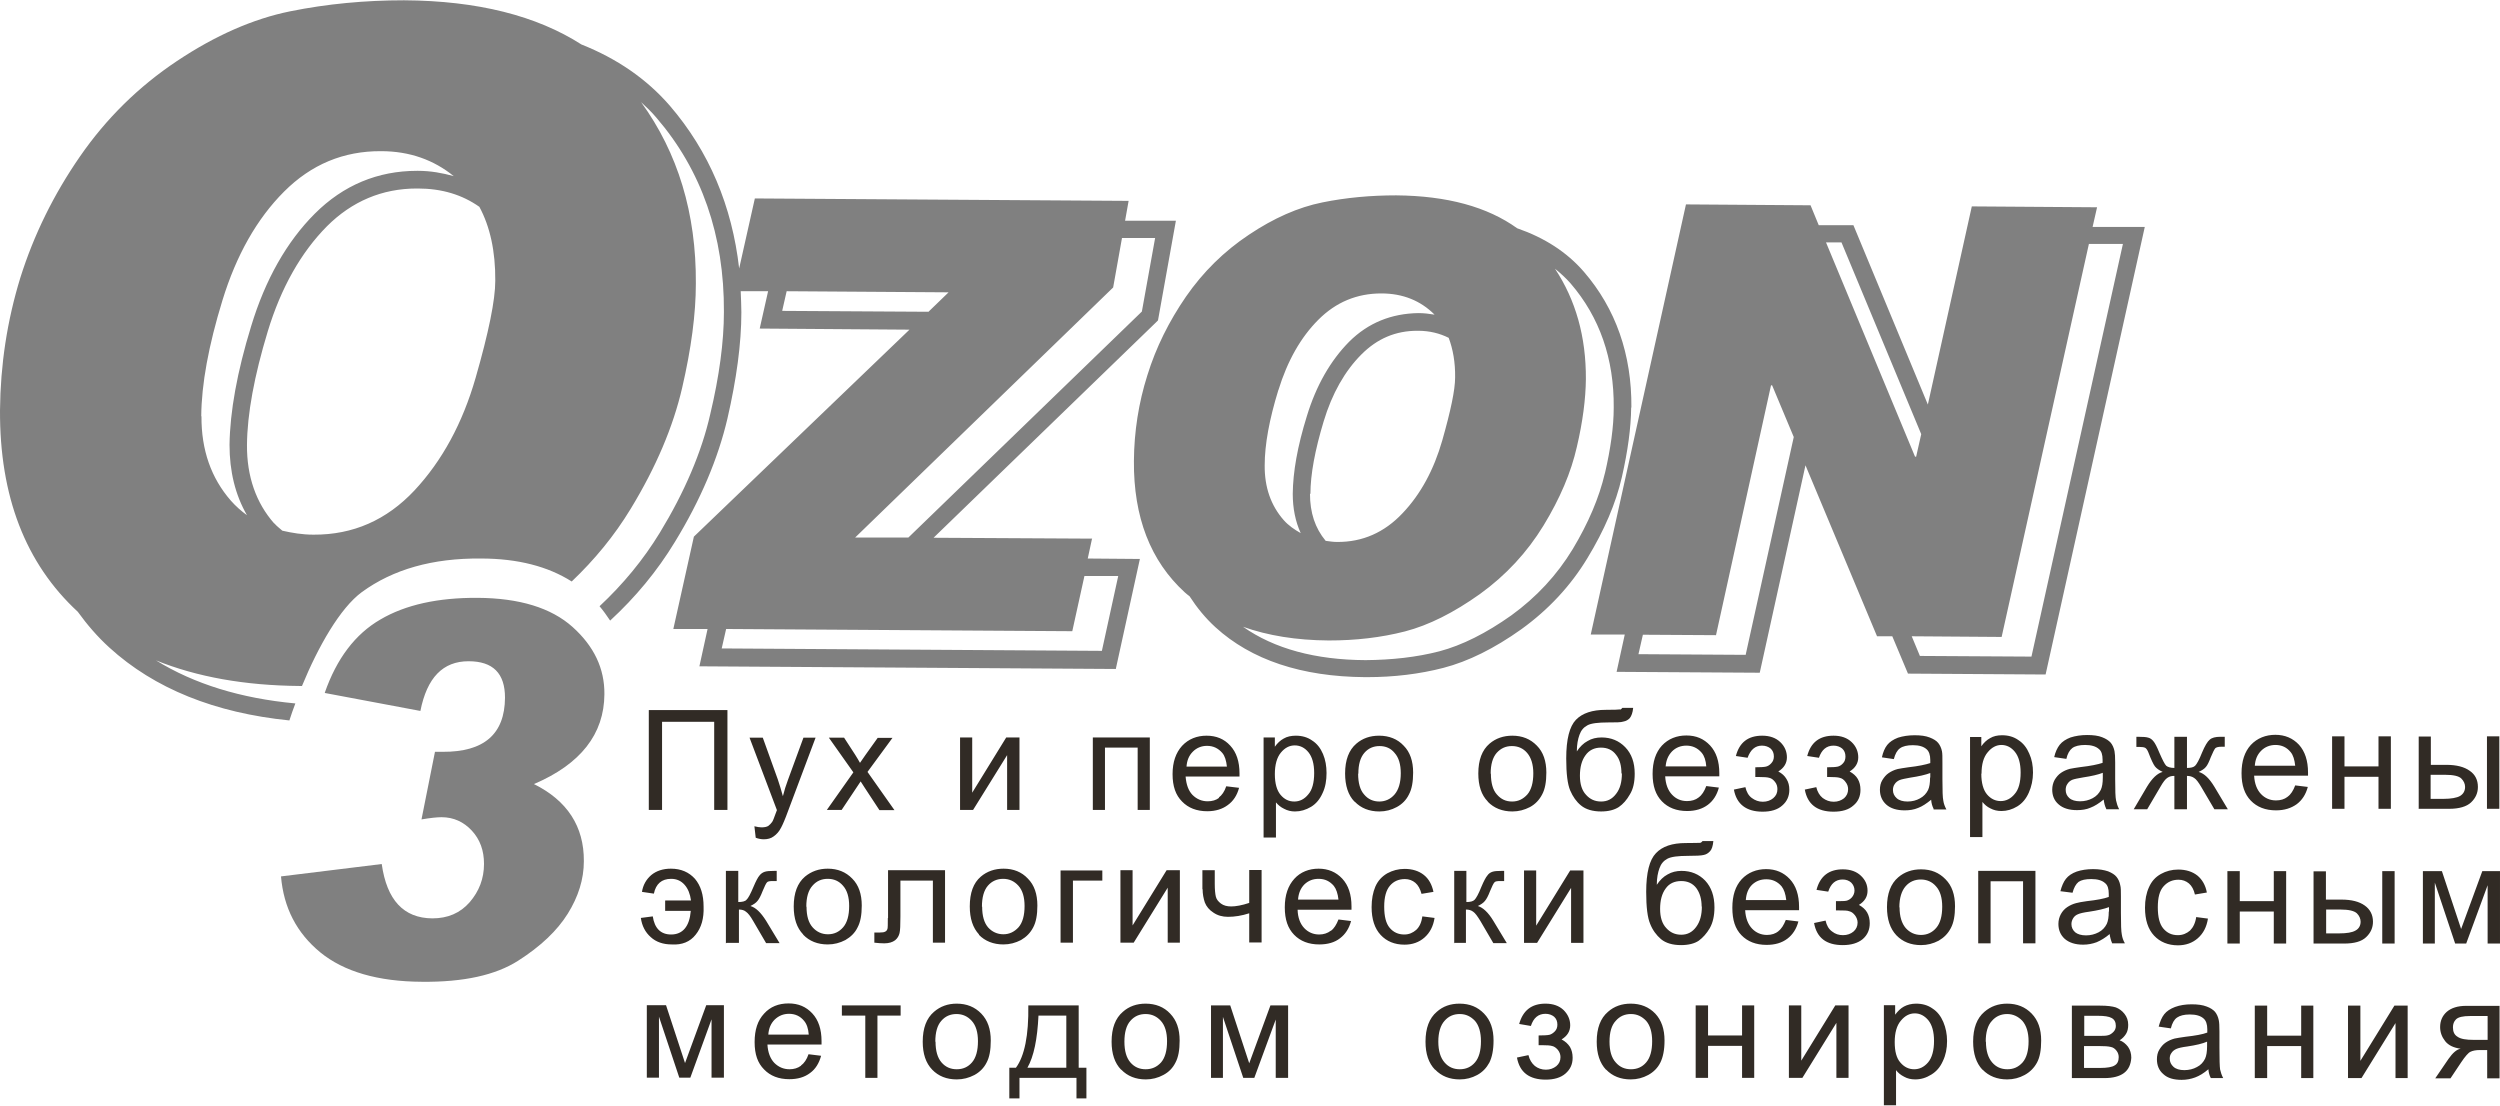
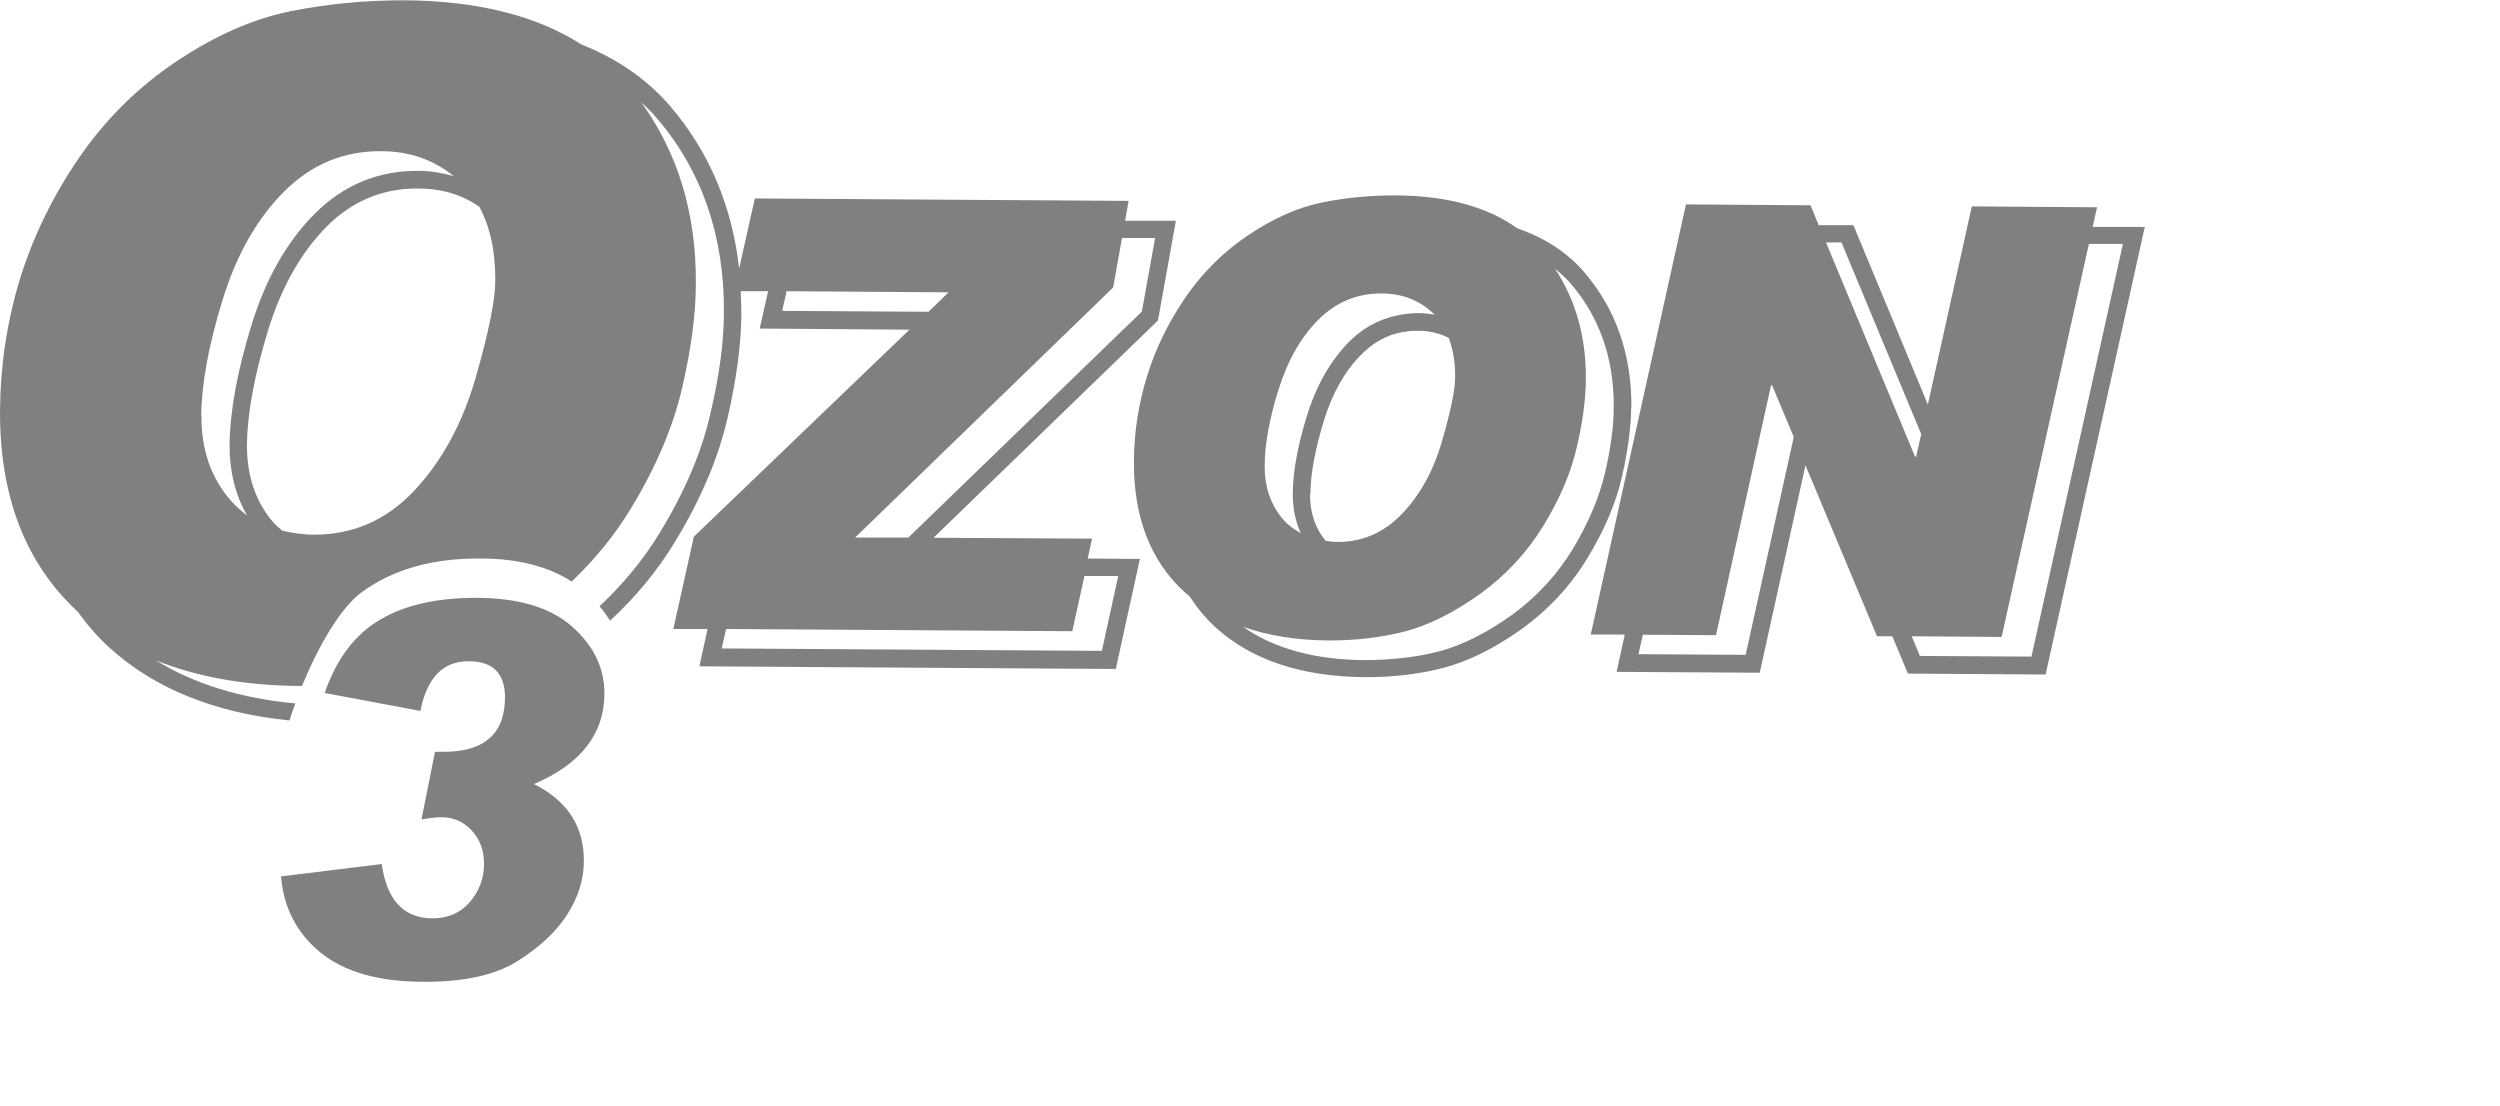
<svg xmlns="http://www.w3.org/2000/svg" width="260" height="115" viewBox="0 0 260 115" fill="none">
-   <path d="M67.475 73.846H75.654V84.231H74.276V75.064H68.854V84.231H67.475V73.846ZM78.595 87.126C78.894 87.24 79.192 87.286 79.422 87.286C79.836 87.286 80.18 87.195 80.456 86.988C80.755 86.781 81.03 86.482 81.237 86.069C81.398 85.77 81.651 85.196 81.949 84.369L84.821 76.718H83.558L81.949 81.106C81.743 81.658 81.559 82.232 81.421 82.806C81.26 82.209 81.076 81.612 80.892 81.06L79.33 76.718H77.952L80.8 84.254C80.755 84.392 80.709 84.484 80.686 84.552C80.502 85.058 80.387 85.379 80.295 85.494C80.18 85.655 80.042 85.793 79.882 85.908C79.721 86 79.491 86.046 79.192 86.046C78.986 86.046 78.733 86 78.457 85.931L78.595 87.126ZM87.532 84.231L89.508 81.267L89.921 81.91L91.461 84.254H93.023L90.22 80.279L92.816 76.741H91.277L90.013 78.51C89.829 78.763 89.646 79.039 89.439 79.337C89.324 79.108 89.14 78.832 88.933 78.487L87.785 76.718H86.2L88.75 80.325L85.993 84.231H87.555H87.532ZM99.823 84.231H101.202L104.74 78.533V84.231H106.026V76.695H104.648L101.11 82.439V76.695H99.846V84.231H99.823ZM113.654 84.231H114.917V77.752H118.317V84.231H119.581V76.695H113.654V84.231ZM123.395 79.751C123.441 79.085 123.647 78.579 124.061 78.166C124.452 77.775 124.957 77.568 125.531 77.568C126.175 77.568 126.703 77.821 127.117 78.303C127.392 78.625 127.53 79.108 127.599 79.728H123.395M126.795 82.967C126.473 83.22 126.06 83.335 125.6 83.335C124.98 83.335 124.452 83.105 124.015 82.668C123.602 82.232 123.372 81.612 123.303 80.762H128.909C128.909 80.624 128.909 80.509 128.909 80.44C128.909 79.199 128.587 78.234 127.944 77.545C127.323 76.856 126.496 76.511 125.485 76.511C124.475 76.511 123.602 76.856 122.935 77.568C122.292 78.281 121.947 79.245 121.947 80.509C121.947 81.772 122.269 82.692 122.935 83.358C123.579 84.024 124.452 84.369 125.554 84.369C126.427 84.369 127.14 84.139 127.691 83.725C128.265 83.312 128.656 82.715 128.863 81.933L127.53 81.773C127.346 82.324 127.071 82.715 126.749 82.944L126.795 82.967ZM132.584 80.509C132.584 79.544 132.791 78.786 133.205 78.281C133.618 77.775 134.101 77.522 134.652 77.522C135.203 77.522 135.686 77.752 136.077 78.234C136.467 78.717 136.674 79.429 136.674 80.394C136.674 81.405 136.467 82.163 136.054 82.623C135.663 83.105 135.181 83.358 134.606 83.358C134.032 83.358 133.572 83.128 133.182 82.668C132.791 82.209 132.584 81.474 132.584 80.509ZM132.699 87.103V83.45C132.929 83.725 133.205 83.955 133.549 84.116C133.894 84.3 134.262 84.392 134.675 84.392C135.272 84.392 135.801 84.231 136.352 83.909C136.881 83.588 137.271 83.105 137.547 82.485C137.846 81.864 137.96 81.152 137.96 80.394C137.96 79.682 137.846 79.016 137.593 78.418C137.34 77.821 136.973 77.338 136.467 77.017C135.985 76.672 135.41 76.511 134.767 76.511C134.285 76.511 133.848 76.603 133.503 76.81C133.159 76.994 132.837 77.293 132.584 77.66V76.695H131.413V87.103H132.699ZM141.269 80.463C141.269 79.498 141.475 78.786 141.889 78.303C142.303 77.821 142.831 77.591 143.474 77.591C144.117 77.591 144.646 77.821 145.036 78.303C145.473 78.786 145.68 79.498 145.68 80.417C145.68 81.405 145.45 82.14 145.036 82.623C144.623 83.105 144.072 83.358 143.451 83.358C142.831 83.358 142.28 83.128 141.866 82.623C141.452 82.163 141.246 81.428 141.246 80.463M140.901 83.381C141.544 84.047 142.394 84.392 143.451 84.392C144.117 84.392 144.715 84.231 145.266 83.932C145.818 83.633 146.254 83.197 146.53 82.623C146.828 82.071 146.966 81.313 146.966 80.348C146.966 79.153 146.645 78.212 145.978 77.545C145.335 76.856 144.462 76.511 143.428 76.511C142.486 76.511 141.705 76.787 141.062 77.338C140.281 78.005 139.89 79.039 139.89 80.44C139.89 81.704 140.212 82.692 140.855 83.358L140.901 83.381ZM155.03 80.463C155.03 79.498 155.237 78.786 155.651 78.303C156.087 77.821 156.592 77.591 157.236 77.591C157.879 77.591 158.407 77.821 158.821 78.303C159.235 78.786 159.464 79.498 159.464 80.417C159.464 81.405 159.257 82.14 158.844 82.623C158.407 83.105 157.902 83.358 157.259 83.358C156.615 83.358 156.11 83.128 155.674 82.623C155.26 82.163 155.053 81.428 155.053 80.463M154.732 83.381C155.375 84.047 156.248 84.392 157.282 84.392C157.948 84.392 158.545 84.231 159.12 83.932C159.671 83.633 160.085 83.197 160.383 82.623C160.682 82.071 160.82 81.313 160.82 80.348C160.82 79.153 160.498 78.212 159.832 77.545C159.166 76.856 158.316 76.511 157.282 76.511C156.363 76.511 155.559 76.787 154.915 77.338C154.134 78.005 153.744 79.039 153.744 80.44C153.744 81.704 154.065 82.692 154.732 83.358V83.381ZM168.677 80.44C168.677 81.313 168.493 82.025 168.08 82.554C167.666 83.105 167.161 83.358 166.517 83.358C165.874 83.358 165.369 83.128 164.955 82.668C164.519 82.209 164.312 81.543 164.312 80.67C164.312 79.797 164.496 79.085 164.886 78.556C165.254 78.028 165.805 77.752 166.494 77.752C167.184 77.752 167.712 78.005 168.08 78.51C168.47 78.993 168.631 79.659 168.631 80.44M168.47 73.778C168.355 73.8 167.873 73.823 167 73.823C165.598 73.823 164.565 74.168 163.898 74.857C163.232 75.546 162.887 76.879 162.887 78.878C162.887 80.463 163.025 81.566 163.301 82.209C163.577 82.852 163.944 83.381 164.427 83.771C164.932 84.185 165.644 84.392 166.517 84.392C167.275 84.392 167.896 84.231 168.355 83.932C168.792 83.633 169.182 83.197 169.504 82.623C169.849 82.071 170.009 81.359 170.009 80.463C170.009 79.314 169.688 78.395 169.022 77.706C168.378 77.04 167.551 76.695 166.563 76.695C166.035 76.695 165.529 76.81 165.116 77.063C164.679 77.293 164.312 77.66 163.99 78.143C163.99 77.43 164.105 76.856 164.266 76.42C164.427 75.96 164.702 75.638 165.093 75.432C165.461 75.225 166.196 75.133 167.253 75.133C168.034 75.133 168.585 75.133 168.838 75.041C169.113 74.995 169.343 74.857 169.504 74.674C169.665 74.467 169.803 74.122 169.849 73.617H168.723C168.723 73.617 168.608 73.778 168.493 73.8L168.47 73.778ZM173.226 79.728C173.272 79.062 173.501 78.556 173.892 78.143C174.283 77.752 174.788 77.545 175.385 77.545C176.029 77.545 176.557 77.798 176.971 78.281C177.246 78.602 177.407 79.085 177.453 79.705H173.249M176.649 82.944C176.327 83.197 175.914 83.312 175.454 83.312C174.811 83.312 174.306 83.082 173.892 82.646C173.479 82.209 173.226 81.589 173.18 80.739H178.809C178.809 80.601 178.809 80.486 178.809 80.417C178.809 79.177 178.487 78.212 177.844 77.522C177.2 76.833 176.396 76.489 175.385 76.489C174.375 76.489 173.502 76.833 172.835 77.545C172.192 78.257 171.87 79.222 171.87 80.486C171.87 81.75 172.192 82.668 172.835 83.335C173.479 84.001 174.352 84.346 175.454 84.346C176.35 84.346 177.062 84.116 177.614 83.702C178.165 83.289 178.556 82.692 178.763 81.91L177.453 81.75C177.246 82.301 176.994 82.692 176.672 82.921L176.649 82.944ZM182.645 80.808C182.783 80.808 182.898 80.808 182.921 80.808C183.449 80.808 183.817 80.831 184.024 80.9C184.23 80.945 184.414 81.083 184.598 81.313C184.782 81.543 184.851 81.796 184.851 82.071C184.851 82.462 184.713 82.76 184.414 83.013C184.139 83.243 183.771 83.381 183.334 83.381C182.898 83.381 182.53 83.243 182.186 82.99C181.841 82.737 181.634 82.347 181.52 81.864L180.325 82.117C180.601 83.633 181.611 84.415 183.311 84.415C184.185 84.415 184.874 84.208 185.356 83.771C185.839 83.358 186.091 82.806 186.091 82.14C186.091 81.704 185.999 81.336 185.793 81.014C185.609 80.693 185.333 80.44 184.943 80.233C185.54 79.866 185.839 79.36 185.839 78.763C185.839 78.166 185.609 77.614 185.149 77.178C184.69 76.741 184.07 76.511 183.266 76.511C181.818 76.511 180.899 77.201 180.532 78.625L181.749 78.809C182.048 77.982 182.53 77.545 183.243 77.545C183.61 77.545 183.909 77.66 184.139 77.844C184.368 78.051 184.483 78.326 184.483 78.671C184.483 78.947 184.391 79.199 184.207 79.383C184.024 79.59 183.84 79.682 183.656 79.728C183.449 79.774 183.082 79.797 182.553 79.797V80.808M189.974 80.808C190.112 80.808 190.227 80.808 190.25 80.808C190.778 80.808 191.146 80.831 191.352 80.9C191.559 80.945 191.766 81.083 191.927 81.313C192.111 81.543 192.203 81.796 192.203 82.071C192.203 82.462 192.065 82.76 191.789 83.013C191.49 83.243 191.146 83.381 190.709 83.381C190.273 83.381 189.905 83.243 189.56 82.99C189.239 82.737 189.009 82.347 188.894 81.864L187.7 82.117C187.975 83.633 188.963 84.415 190.686 84.415C191.582 84.415 192.271 84.208 192.754 83.771C193.259 83.358 193.489 82.806 193.489 82.14C193.489 81.704 193.397 81.336 193.213 81.014C193.03 80.693 192.731 80.44 192.363 80.233C192.961 79.866 193.259 79.36 193.259 78.763C193.259 78.166 193.03 77.614 192.57 77.178C192.111 76.741 191.49 76.511 190.686 76.511C189.239 76.511 188.32 77.201 187.952 78.625L189.17 78.809C189.446 77.982 189.951 77.545 190.686 77.545C191.054 77.545 191.352 77.66 191.582 77.844C191.812 78.051 191.927 78.326 191.927 78.671C191.927 78.947 191.858 79.199 191.674 79.383C191.49 79.59 191.307 79.682 191.123 79.728C190.916 79.774 190.571 79.797 190.02 79.797V80.808M200.726 80.876C200.726 81.451 200.657 81.864 200.519 82.163C200.335 82.531 200.06 82.829 199.669 83.036C199.302 83.243 198.865 83.358 198.383 83.358C197.9 83.358 197.51 83.243 197.257 83.013C197.004 82.783 196.866 82.508 196.866 82.163C196.866 81.956 196.912 81.727 197.05 81.543C197.165 81.359 197.349 81.221 197.555 81.129C197.785 81.037 198.153 80.968 198.658 80.876C199.577 80.739 200.266 80.578 200.749 80.394V80.854L200.726 80.876ZM201.094 84.185H202.426C202.265 83.886 202.15 83.588 202.104 83.266C202.035 82.967 202.012 82.209 202.012 81.014V79.314C202.012 78.74 202.012 78.372 201.967 78.143C201.898 77.798 201.76 77.499 201.576 77.27C201.392 77.04 201.094 76.856 200.68 76.695C200.266 76.534 199.761 76.466 199.118 76.466C198.474 76.466 197.9 76.557 197.395 76.718C196.912 76.902 196.522 77.155 196.269 77.476C196.016 77.798 195.832 78.234 195.718 78.763L196.958 78.947C197.096 78.418 197.303 78.028 197.601 77.821C197.877 77.614 198.337 77.499 198.934 77.499C199.577 77.499 200.06 77.637 200.381 77.936C200.611 78.143 200.749 78.51 200.749 79.039V79.36C200.266 79.521 199.508 79.682 198.474 79.797C197.969 79.866 197.578 79.935 197.349 79.981C197.004 80.073 196.705 80.21 196.43 80.394C196.154 80.578 195.947 80.831 195.764 81.129C195.58 81.428 195.511 81.773 195.511 82.14C195.511 82.76 195.741 83.289 196.177 83.679C196.614 84.07 197.257 84.277 198.084 84.277C198.589 84.277 199.049 84.208 199.485 84.024C199.922 83.863 200.358 83.564 200.841 83.174C200.864 83.542 200.956 83.84 201.094 84.116V84.185ZM206.079 80.463C206.079 79.498 206.286 78.74 206.722 78.234C207.136 77.729 207.618 77.476 208.147 77.476C208.675 77.476 209.157 77.706 209.548 78.189C209.939 78.671 210.145 79.383 210.145 80.348C210.145 81.359 209.939 82.117 209.525 82.577C209.134 83.059 208.629 83.312 208.078 83.312C207.526 83.312 207.044 83.082 206.653 82.623C206.263 82.163 206.056 81.428 206.056 80.463M206.171 87.057V83.404C206.401 83.679 206.653 83.909 206.998 84.07C207.342 84.254 207.71 84.346 208.147 84.346C208.721 84.346 209.272 84.185 209.801 83.863C210.329 83.542 210.72 83.059 210.995 82.439C211.271 81.819 211.432 81.106 211.432 80.348C211.432 79.636 211.317 78.97 211.041 78.372C210.789 77.775 210.421 77.293 209.916 76.971C209.433 76.626 208.859 76.466 208.216 76.466C207.733 76.466 207.32 76.557 206.975 76.764C206.63 76.948 206.309 77.247 206.056 77.614V76.649H204.884V87.057H206.148H206.171ZM218.692 80.854C218.692 81.428 218.623 81.841 218.485 82.14C218.301 82.508 218.026 82.806 217.635 83.013C217.244 83.22 216.808 83.335 216.325 83.335C215.843 83.335 215.452 83.22 215.2 82.99C214.947 82.76 214.832 82.485 214.832 82.14C214.832 81.933 214.878 81.704 215.016 81.52C215.131 81.336 215.292 81.198 215.498 81.106C215.728 81.014 216.096 80.945 216.624 80.854C217.543 80.716 218.232 80.555 218.692 80.371V80.831V80.854ZM219.059 84.162H220.392C220.231 83.863 220.139 83.564 220.07 83.243C220.001 82.944 219.978 82.186 219.978 80.991V79.291C219.978 78.717 219.955 78.349 219.909 78.12C219.84 77.775 219.703 77.476 219.519 77.247C219.312 77.017 219.036 76.833 218.623 76.672C218.232 76.511 217.704 76.442 217.061 76.442C216.417 76.442 215.843 76.534 215.338 76.695C214.855 76.879 214.465 77.132 214.212 77.453C213.959 77.775 213.752 78.212 213.637 78.74L214.901 78.924C215.016 78.395 215.246 78.005 215.521 77.798C215.797 77.591 216.257 77.476 216.854 77.476C217.474 77.476 217.98 77.614 218.301 77.913C218.554 78.12 218.669 78.487 218.669 79.016C218.669 79.062 218.669 79.177 218.669 79.337C218.186 79.498 217.428 79.659 216.394 79.774C215.889 79.843 215.498 79.912 215.269 79.958C214.924 80.049 214.625 80.187 214.35 80.371C214.074 80.555 213.867 80.808 213.683 81.106C213.523 81.405 213.431 81.75 213.431 82.117C213.431 82.737 213.637 83.266 214.097 83.656C214.533 84.047 215.177 84.254 216.004 84.254C216.509 84.254 216.992 84.185 217.405 84.001C217.842 83.84 218.301 83.542 218.784 83.151C218.83 83.519 218.899 83.817 219.036 84.093L219.059 84.162ZM226.135 76.626V79.866C225.745 79.866 225.446 79.774 225.285 79.636C225.125 79.475 224.895 79.016 224.573 78.281C224.32 77.66 224.114 77.27 223.953 77.086C223.792 76.879 223.608 76.764 223.424 76.718C223.218 76.649 222.873 76.626 222.368 76.626H222.184V77.683C222.368 77.683 222.505 77.683 222.551 77.683C222.781 77.683 222.965 77.706 223.103 77.775C223.218 77.844 223.333 78.005 223.424 78.234C223.723 79.016 223.953 79.498 224.114 79.705C224.275 79.912 224.527 80.095 224.918 80.279C224.366 80.417 223.815 80.945 223.287 81.819L221.908 84.162H223.31L224.688 81.819C224.964 81.336 225.193 81.037 225.4 80.9C225.63 80.739 225.86 80.693 226.135 80.693V84.162H227.445V80.693C227.744 80.693 227.973 80.762 228.18 80.9C228.41 81.037 228.64 81.359 228.915 81.819L230.294 84.162H231.695L230.294 81.819C229.765 80.945 229.237 80.44 228.663 80.279C229.007 80.118 229.26 79.958 229.421 79.751C229.582 79.567 229.742 79.222 229.926 78.74C230.133 78.234 230.294 77.936 230.386 77.821C230.478 77.729 230.684 77.66 231.029 77.66H231.374V76.626H230.914C230.409 76.626 230.041 76.718 229.811 76.925C229.582 77.109 229.306 77.568 229.007 78.281C228.709 79.039 228.456 79.475 228.295 79.636C228.134 79.797 227.858 79.866 227.445 79.866V76.626H226.135ZM234.498 79.659C234.544 78.993 234.751 78.487 235.164 78.074C235.555 77.683 236.06 77.476 236.658 77.476C237.301 77.476 237.829 77.729 238.22 78.212C238.496 78.533 238.633 79.016 238.702 79.636H234.498M237.898 82.875C237.577 83.128 237.163 83.243 236.704 83.243C236.083 83.243 235.555 83.013 235.141 82.577C234.728 82.14 234.475 81.52 234.429 80.67H240.035C240.035 80.532 240.035 80.417 240.035 80.348C240.035 79.108 239.713 78.143 239.093 77.453C238.45 76.764 237.623 76.42 236.635 76.42C235.647 76.42 234.751 76.764 234.084 77.476C233.441 78.189 233.12 79.153 233.12 80.417C233.12 81.681 233.441 82.6 234.084 83.266C234.728 83.932 235.601 84.277 236.704 84.277C237.577 84.277 238.289 84.047 238.863 83.633C239.415 83.22 239.805 82.623 240.012 81.841L238.702 81.681C238.496 82.232 238.243 82.623 237.921 82.852L237.898 82.875ZM242.539 84.116H243.826V80.785H247.364V84.116H248.65V76.58H247.364V79.705H243.826V76.58H242.539V84.116ZM252.785 80.578H254.279C255.175 80.578 255.726 80.716 255.979 80.968C256.232 81.221 256.369 81.52 256.369 81.841C256.369 82.255 256.186 82.577 255.841 82.783C255.519 82.967 254.922 83.082 254.118 83.082H252.785V80.601V80.578ZM251.522 84.116H254.715C255.749 84.116 256.53 83.886 256.99 83.45C257.472 82.99 257.702 82.462 257.702 81.841C257.702 81.129 257.426 80.555 256.852 80.164C256.278 79.751 255.473 79.544 254.417 79.544H252.808V76.603H251.545V84.139L251.522 84.116ZM258.644 84.116H259.93V76.58H258.644V84.116ZM69.176 93.673V94.73H71.841C71.772 95.557 71.565 96.154 71.22 96.568C70.876 96.981 70.393 97.188 69.796 97.188C68.716 97.188 68.073 96.545 67.889 95.304L66.648 95.465C66.763 96.292 67.108 96.959 67.682 97.464C68.234 97.969 68.969 98.222 69.865 98.222C70.922 98.291 71.772 97.946 72.346 97.211C72.943 96.476 73.219 95.511 73.173 94.293C73.173 93.053 72.874 92.111 72.277 91.399C71.657 90.71 70.83 90.342 69.773 90.342C68.946 90.342 68.257 90.572 67.728 91.008C67.2 91.468 66.878 92.042 66.763 92.754L68.004 92.938C68.211 91.927 68.808 91.399 69.796 91.399C70.37 91.399 70.83 91.606 71.197 92.019C71.565 92.433 71.772 92.984 71.864 93.65H69.199L69.176 93.673ZM75.562 98.061H76.849V94.592C77.148 94.592 77.4 94.661 77.584 94.822C77.791 94.96 78.044 95.281 78.319 95.764L79.675 98.084H81.076L79.675 95.764C79.123 94.891 78.595 94.385 78.044 94.225C78.365 94.064 78.618 93.903 78.779 93.696C78.94 93.512 79.123 93.168 79.307 92.685C79.514 92.18 79.675 91.858 79.767 91.766C79.859 91.651 80.065 91.629 80.41 91.629H80.778V90.572H80.525C80.065 90.572 79.744 90.595 79.537 90.664C79.33 90.733 79.146 90.847 78.986 91.054C78.825 91.238 78.618 91.629 78.365 92.226C78.044 92.984 77.814 93.421 77.63 93.581C77.492 93.742 77.194 93.811 76.78 93.811V90.572H75.493V98.107L75.562 98.061ZM83.856 94.293C83.856 93.329 84.063 92.593 84.499 92.111C84.913 91.629 85.441 91.399 86.085 91.399C86.728 91.399 87.256 91.629 87.67 92.111C88.106 92.593 88.313 93.306 88.313 94.225C88.313 95.213 88.106 95.948 87.693 96.43C87.279 96.913 86.751 97.165 86.108 97.165C85.464 97.165 84.936 96.913 84.522 96.453C84.086 95.971 83.879 95.258 83.879 94.293M83.534 97.211C84.178 97.877 85.028 98.222 86.085 98.222C86.751 98.222 87.348 98.061 87.923 97.763C88.474 97.441 88.91 97.027 89.186 96.453C89.485 95.902 89.623 95.144 89.623 94.179C89.623 92.984 89.301 92.042 88.635 91.376C87.969 90.686 87.118 90.342 86.085 90.342C85.166 90.342 84.385 90.618 83.718 91.169C82.937 91.835 82.547 92.869 82.547 94.27C82.547 95.534 82.868 96.499 83.534 97.188V97.211ZM92.334 95.488C92.334 96.131 92.334 96.522 92.288 96.637C92.242 96.752 92.173 96.844 92.058 96.89C91.943 96.959 91.759 96.981 91.507 96.981H90.932V98.038C91.323 98.084 91.667 98.107 91.966 98.107C92.448 98.107 92.816 97.992 93.092 97.786C93.344 97.579 93.482 97.326 93.551 97.05C93.62 96.775 93.643 96.2 93.643 95.327V91.582H97.02V98.038H98.284V90.503H92.357V95.465L92.334 95.488ZM102.121 94.293C102.121 93.329 102.327 92.593 102.741 92.111C103.154 91.629 103.706 91.399 104.326 91.399C104.946 91.399 105.475 91.629 105.911 92.111C106.348 92.593 106.555 93.306 106.555 94.225C106.555 95.213 106.348 95.948 105.934 96.43C105.498 96.913 104.969 97.165 104.349 97.165C103.729 97.165 103.177 96.913 102.764 96.453C102.35 95.971 102.144 95.258 102.144 94.293M101.799 97.211C102.442 97.877 103.315 98.222 104.349 98.222C105.015 98.222 105.613 98.061 106.187 97.763C106.738 97.441 107.152 97.027 107.451 96.453C107.749 95.902 107.887 95.144 107.887 94.179C107.887 92.984 107.566 92.042 106.899 91.376C106.256 90.686 105.406 90.342 104.372 90.342C103.453 90.342 102.649 90.618 102.006 91.169C101.225 91.835 100.857 92.869 100.857 94.27C100.857 95.534 101.179 96.499 101.822 97.188L101.799 97.211ZM110.299 98.038H111.586V91.582H114.642V90.526H110.299V98.061V98.038ZM116.525 98.038H117.904L121.442 92.318V98.038H122.706V90.503H121.327L117.789 96.246V90.503H116.525V98.038ZM125.072 92.478C125.072 92.984 125.164 93.443 125.302 93.857C125.462 94.27 125.761 94.638 126.198 94.914C126.634 95.213 127.14 95.35 127.714 95.35C128.403 95.35 129.138 95.235 129.919 94.983V98.015H131.206V90.48H129.919V93.903C129.161 94.156 128.518 94.27 128.036 94.27C127.622 94.27 127.254 94.179 126.979 93.972C126.703 93.765 126.519 93.535 126.45 93.26C126.381 92.984 126.335 92.525 126.335 91.927V90.503H125.049V92.478H125.072ZM134.997 93.558C135.043 92.892 135.272 92.364 135.663 91.973C136.077 91.582 136.559 91.399 137.133 91.399C137.8 91.399 138.305 91.651 138.719 92.134C138.971 92.456 139.132 92.938 139.201 93.558H134.997ZM138.397 96.798C138.075 97.05 137.662 97.188 137.202 97.188C136.582 97.188 136.054 96.959 135.64 96.522C135.226 96.085 134.974 95.442 134.951 94.615H140.556C140.556 94.477 140.556 94.362 140.556 94.27C140.556 93.03 140.235 92.065 139.592 91.376C138.948 90.686 138.121 90.342 137.133 90.342C136.145 90.342 135.249 90.686 134.606 91.399C133.963 92.111 133.618 93.076 133.618 94.362C133.618 95.649 133.94 96.545 134.583 97.211C135.226 97.877 136.099 98.222 137.202 98.222C138.075 98.222 138.81 98.015 139.362 97.579C139.913 97.165 140.304 96.568 140.511 95.787L139.201 95.626C138.994 96.154 138.742 96.568 138.42 96.798H138.397ZM147.931 95.281C147.839 95.925 147.633 96.384 147.288 96.706C146.943 97.004 146.553 97.188 146.047 97.188C145.427 97.188 144.922 96.959 144.531 96.499C144.14 96.04 143.957 95.304 143.957 94.293C143.957 93.283 144.163 92.57 144.554 92.111C144.945 91.651 145.473 91.422 146.116 91.422C146.53 91.422 146.897 91.56 147.196 91.812C147.495 92.065 147.701 92.456 147.839 92.961L149.08 92.754C148.919 91.996 148.597 91.399 148.069 90.985C147.541 90.572 146.874 90.365 146.07 90.365C145.427 90.365 144.83 90.526 144.278 90.824C143.727 91.146 143.313 91.582 143.038 92.203C142.785 92.8 142.647 93.512 142.647 94.339C142.647 95.603 142.969 96.568 143.589 97.234C144.209 97.9 145.036 98.245 146.07 98.245C146.897 98.245 147.587 97.992 148.138 97.51C148.712 97.004 149.057 96.338 149.195 95.465L147.931 95.304M151.194 98.061H152.457V94.592C152.756 94.592 153.008 94.661 153.215 94.822C153.422 94.96 153.652 95.281 153.95 95.764L155.306 98.084H156.707L155.306 95.764C154.778 94.891 154.226 94.385 153.698 94.225C154.019 94.064 154.272 93.903 154.433 93.696C154.594 93.512 154.778 93.168 154.961 92.685C155.168 92.18 155.329 91.858 155.421 91.766C155.513 91.651 155.719 91.629 156.064 91.629H156.432V90.572H156.179C155.719 90.572 155.421 90.595 155.214 90.664C155.007 90.733 154.823 90.847 154.686 91.054C154.525 91.238 154.318 91.629 154.065 92.226C153.767 92.984 153.514 93.421 153.353 93.581C153.192 93.742 152.917 93.811 152.503 93.811V90.572H151.239V98.107L151.194 98.061ZM158.476 98.061H159.855L163.393 92.341V98.061H164.679V90.526H163.301L159.763 96.269V90.526H158.499V98.061H158.476ZM176.994 94.27C176.994 95.144 176.81 95.856 176.396 96.407C176.006 96.936 175.5 97.211 174.857 97.211C174.214 97.211 173.708 96.981 173.295 96.522C172.858 96.062 172.651 95.396 172.651 94.523C172.651 93.65 172.835 92.938 173.226 92.41C173.593 91.881 174.145 91.629 174.857 91.629C175.523 91.629 176.052 91.881 176.419 92.364C176.787 92.869 176.971 93.512 176.971 94.293M176.81 87.654C176.695 87.654 176.189 87.677 175.316 87.677C173.915 87.677 172.881 88.022 172.215 88.734C171.549 89.423 171.204 90.755 171.204 92.754C171.204 94.339 171.342 95.442 171.618 96.085C171.87 96.729 172.261 97.257 172.743 97.671C173.249 98.084 173.938 98.291 174.834 98.291C175.592 98.291 176.235 98.13 176.672 97.832C177.108 97.51 177.499 97.073 177.821 96.522C178.142 95.948 178.303 95.235 178.303 94.362C178.303 93.191 177.981 92.272 177.338 91.582C176.695 90.916 175.868 90.572 174.88 90.572C174.352 90.572 173.869 90.686 173.433 90.939C172.996 91.169 172.628 91.537 172.307 92.019C172.307 91.307 172.422 90.733 172.583 90.296C172.743 89.837 173.019 89.515 173.41 89.308C173.8 89.101 174.512 89.009 175.569 89.009C176.373 89.009 176.902 88.986 177.177 88.918C177.43 88.872 177.66 88.734 177.844 88.527C178.027 88.343 178.142 87.976 178.188 87.47H177.062C177.062 87.47 176.948 87.631 176.833 87.654H176.81ZM181.565 93.604C181.611 92.938 181.818 92.41 182.209 92.019C182.622 91.629 183.105 91.445 183.702 91.445C184.345 91.445 184.874 91.697 185.287 92.18C185.54 92.501 185.701 92.984 185.77 93.604H181.565ZM184.966 96.844C184.644 97.096 184.253 97.234 183.771 97.234C183.151 97.234 182.622 97.004 182.209 96.568C181.795 96.131 181.542 95.488 181.497 94.661H187.102C187.102 94.523 187.102 94.408 187.102 94.317C187.102 93.076 186.781 92.111 186.137 91.422C185.494 90.733 184.667 90.388 183.679 90.388C182.691 90.388 181.795 90.733 181.129 91.445C180.486 92.157 180.164 93.122 180.164 94.408C180.164 95.695 180.463 96.591 181.106 97.257C181.749 97.923 182.622 98.268 183.725 98.268C184.598 98.268 185.31 98.061 185.885 97.625C186.436 97.211 186.827 96.614 187.033 95.833L185.724 95.672C185.517 96.2 185.264 96.614 184.943 96.844H184.966ZM190.939 94.684C191.1 94.684 191.192 94.684 191.238 94.684C191.766 94.684 192.134 94.684 192.34 94.776C192.547 94.822 192.731 94.96 192.915 95.189C193.076 95.396 193.19 95.672 193.19 95.948C193.19 96.338 193.03 96.66 192.754 96.89C192.478 97.119 192.111 97.257 191.674 97.257C191.238 97.257 190.87 97.142 190.525 96.867C190.181 96.614 189.974 96.246 189.859 95.741L188.664 95.994C188.94 97.533 189.928 98.291 191.651 98.291C192.524 98.291 193.213 98.084 193.719 97.671C194.224 97.234 194.454 96.683 194.454 96.017C194.454 95.58 194.362 95.213 194.178 94.891C193.994 94.569 193.696 94.317 193.328 94.11C193.926 93.742 194.224 93.26 194.224 92.639C194.224 92.019 193.994 91.514 193.535 91.077C193.076 90.641 192.455 90.411 191.651 90.411C190.204 90.411 189.285 91.123 188.917 92.547L190.135 92.731C190.411 91.881 190.916 91.468 191.628 91.468C191.996 91.468 192.294 91.582 192.524 91.789C192.731 91.996 192.869 92.272 192.869 92.616C192.869 92.892 192.754 93.145 192.593 93.329C192.432 93.512 192.225 93.627 192.042 93.673C191.858 93.719 191.49 93.719 190.939 93.719V94.73M197.533 94.362C197.533 93.397 197.762 92.662 198.176 92.18C198.589 91.697 199.141 91.468 199.761 91.468C200.381 91.468 200.933 91.697 201.346 92.18C201.783 92.662 201.99 93.374 201.99 94.293C201.99 95.281 201.783 96.017 201.369 96.499C200.956 96.981 200.427 97.234 199.784 97.234C199.141 97.234 198.612 96.981 198.199 96.522C197.785 96.04 197.555 95.327 197.555 94.362M197.234 97.28C197.877 97.946 198.727 98.291 199.784 98.291C200.45 98.291 201.048 98.13 201.622 97.832C202.173 97.51 202.587 97.096 202.885 96.522C203.184 95.971 203.322 95.213 203.322 94.248C203.322 93.053 203 92.111 202.334 91.445C201.668 90.755 200.841 90.411 199.784 90.411C198.865 90.411 198.061 90.686 197.418 91.238C196.637 91.904 196.246 92.938 196.246 94.339C196.246 95.603 196.568 96.568 197.211 97.257L197.234 97.28ZM205.734 98.107H207.021V91.651H210.398V98.107H211.685V90.572H205.734V98.107ZM219.312 94.799C219.312 95.35 219.243 95.787 219.105 96.085C218.922 96.453 218.646 96.752 218.255 96.959C217.865 97.165 217.428 97.28 216.946 97.28C216.463 97.28 216.073 97.165 215.82 96.959C215.567 96.729 215.429 96.453 215.429 96.109C215.429 95.879 215.498 95.672 215.613 95.488C215.728 95.304 215.889 95.166 216.119 95.075C216.325 94.983 216.716 94.891 217.244 94.822C218.163 94.684 218.853 94.523 219.335 94.339V94.799H219.312ZM219.657 98.107H220.989C220.828 97.832 220.714 97.51 220.668 97.188C220.599 96.867 220.576 96.131 220.576 94.937V93.237C220.576 92.662 220.576 92.295 220.507 92.065C220.438 91.697 220.3 91.422 220.116 91.192C219.932 90.962 219.634 90.778 219.243 90.618C218.83 90.48 218.324 90.388 217.681 90.388C217.038 90.388 216.463 90.48 215.981 90.641C215.475 90.824 215.108 91.077 214.855 91.399C214.602 91.72 214.419 92.157 214.281 92.685L215.544 92.846C215.682 92.318 215.889 91.95 216.165 91.72C216.463 91.514 216.9 91.422 217.497 91.422C218.14 91.422 218.623 91.56 218.944 91.858C219.197 92.065 219.312 92.433 219.312 92.961C219.312 93.007 219.312 93.122 219.312 93.283C218.807 93.466 218.071 93.604 217.038 93.719C216.532 93.788 216.165 93.857 215.912 93.926C215.567 94.018 215.269 94.156 214.993 94.339C214.717 94.523 214.487 94.776 214.327 95.075C214.166 95.373 214.074 95.718 214.074 96.085C214.074 96.706 214.281 97.234 214.74 97.648C215.2 98.038 215.82 98.245 216.647 98.245C217.152 98.245 217.612 98.153 218.048 97.992C218.485 97.808 218.944 97.533 219.404 97.142C219.45 97.51 219.542 97.808 219.657 98.084V98.107ZM228.41 95.35C228.318 95.994 228.088 96.453 227.767 96.775C227.422 97.073 227.008 97.257 226.503 97.257C225.86 97.257 225.377 97.027 224.987 96.568C224.596 96.109 224.412 95.373 224.412 94.362C224.412 93.352 224.596 92.639 225.01 92.18C225.423 91.72 225.929 91.491 226.572 91.491C226.985 91.491 227.353 91.629 227.652 91.881C227.95 92.134 228.157 92.525 228.272 93.03L229.513 92.823C229.375 92.065 229.03 91.468 228.525 91.054C227.996 90.641 227.33 90.434 226.526 90.434C225.883 90.434 225.262 90.595 224.734 90.893C224.16 91.215 223.769 91.651 223.493 92.272C223.218 92.869 223.08 93.581 223.08 94.408C223.08 95.672 223.401 96.637 224.022 97.303C224.642 97.969 225.492 98.314 226.503 98.314C227.33 98.314 228.019 98.061 228.571 97.579C229.145 97.073 229.49 96.407 229.627 95.534L228.387 95.373M231.649 98.13H232.936V94.799H236.474V98.13H237.76V90.595H236.474V93.719H232.936V90.595H231.649V98.13ZM241.896 94.592H243.412C244.285 94.592 244.836 94.73 245.112 94.983C245.365 95.235 245.503 95.534 245.503 95.856C245.503 96.269 245.319 96.591 244.974 96.775C244.63 96.981 244.055 97.073 243.251 97.073H241.919V94.592H241.896ZM240.609 98.13H243.78C244.836 98.13 245.595 97.923 246.077 97.464C246.559 97.004 246.789 96.476 246.789 95.856C246.789 95.144 246.491 94.569 245.939 94.179C245.365 93.765 244.561 93.558 243.504 93.558H241.896V90.618H240.609V98.153V98.13ZM247.754 98.13H249.041V90.595H247.754V98.13ZM251.981 98.13H253.222V91.789L255.336 98.13H256.484L258.713 92.065V98.13H259.999V90.595H258.161L255.956 96.614L253.957 90.595H251.981V98.13ZM67.292 112.076H68.532V105.735L70.646 112.076H71.795L74 106.01V112.076H75.287V104.54H73.449L71.243 110.559L69.267 104.54H67.269V112.076H67.292ZM79.905 107.596C79.951 106.929 80.18 106.424 80.571 106.033C80.984 105.643 81.467 105.436 82.064 105.436C82.707 105.436 83.236 105.689 83.626 106.171C83.902 106.493 84.063 106.975 84.109 107.596H79.905ZM83.305 110.835C82.96 111.088 82.57 111.203 82.11 111.203C81.49 111.203 80.961 110.973 80.525 110.536C80.111 110.1 79.859 109.456 79.813 108.629H85.441C85.441 108.492 85.441 108.377 85.441 108.285C85.441 107.044 85.12 106.079 84.476 105.39C83.833 104.701 83.029 104.356 82.018 104.356C80.961 104.356 80.111 104.701 79.468 105.413C78.802 106.125 78.48 107.09 78.48 108.377C78.48 109.663 78.802 110.559 79.468 111.225C80.111 111.892 80.984 112.236 82.087 112.236C82.96 112.236 83.672 112.03 84.247 111.593C84.821 111.18 85.189 110.559 85.395 109.801L84.086 109.64C83.902 110.192 83.626 110.582 83.305 110.812V110.835ZM87.555 105.62H89.99V112.099H91.254V105.62H93.666V104.563H87.555V105.62ZM97.273 108.331C97.273 107.366 97.48 106.631 97.893 106.171C98.307 105.689 98.835 105.459 99.479 105.459C100.122 105.459 100.65 105.712 101.064 106.171C101.5 106.654 101.707 107.366 101.707 108.285C101.707 109.273 101.5 110.008 101.087 110.49C100.673 110.973 100.145 111.203 99.502 111.203C98.858 111.203 98.33 110.973 97.916 110.49C97.503 110.008 97.296 109.296 97.296 108.331M96.951 111.248C97.595 111.915 98.445 112.259 99.502 112.259C100.168 112.259 100.765 112.099 101.34 111.8C101.891 111.501 102.327 111.065 102.603 110.513C102.902 109.962 103.04 109.204 103.04 108.216C103.04 107.021 102.718 106.102 102.052 105.413C101.385 104.724 100.535 104.379 99.502 104.379C98.583 104.379 97.802 104.655 97.135 105.229C96.354 105.895 95.963 106.929 95.963 108.331C95.963 109.594 96.285 110.559 96.951 111.248ZM110.897 105.62V111.042H106.853C107.52 109.87 107.887 108.055 108.002 105.62H110.92H110.897ZM105.636 111.042H104.969V114.235H106.026V112.099H111.954V114.235H112.987V111.042H112.183V104.563H106.945C106.991 107.664 106.555 109.824 105.659 111.042H105.636ZM116.939 108.331C116.939 107.366 117.146 106.631 117.559 106.171C117.973 105.689 118.501 105.459 119.145 105.459C119.788 105.459 120.316 105.712 120.73 106.171C121.166 106.654 121.373 107.366 121.373 108.285C121.373 109.273 121.166 110.008 120.753 110.49C120.316 110.973 119.788 111.203 119.145 111.203C118.501 111.203 117.973 110.973 117.559 110.49C117.146 110.008 116.939 109.296 116.939 108.331ZM116.617 111.248C117.261 111.915 118.111 112.259 119.167 112.259C119.811 112.259 120.431 112.099 120.982 111.8C121.557 111.501 121.97 111.065 122.246 110.513C122.545 109.962 122.683 109.204 122.683 108.216C122.683 107.021 122.361 106.102 121.695 105.413C121.051 104.724 120.178 104.379 119.145 104.379C118.226 104.379 117.421 104.655 116.778 105.229C115.997 105.895 115.606 106.929 115.606 108.331C115.606 109.594 115.928 110.559 116.594 111.248H116.617ZM125.922 112.099H127.185V105.758L129.299 112.099H130.448L132.676 106.033V112.099H133.963V104.563H132.125L129.919 110.582L127.944 104.563H125.945V112.099H125.922ZM149.585 108.331C149.585 107.366 149.815 106.631 150.229 106.171C150.642 105.689 151.171 105.459 151.814 105.459C152.457 105.459 152.963 105.712 153.399 106.171C153.813 106.654 154.019 107.366 154.019 108.285C154.019 109.273 153.813 110.008 153.399 110.49C152.986 110.973 152.457 111.203 151.814 111.203C151.171 111.203 150.642 110.973 150.229 110.49C149.815 110.008 149.585 109.296 149.585 108.331ZM149.264 111.248C149.907 111.915 150.757 112.259 151.814 112.259C152.48 112.259 153.077 112.099 153.629 111.8C154.18 111.501 154.594 111.065 154.892 110.513C155.168 109.962 155.329 109.204 155.329 108.216C155.329 107.021 155.007 106.102 154.341 105.413C153.675 104.724 152.848 104.379 151.791 104.379C150.849 104.379 150.068 104.655 149.425 105.229C148.643 105.895 148.253 106.929 148.253 108.331C148.253 109.594 148.574 110.559 149.241 111.248H149.264ZM160.039 108.698C160.199 108.698 160.291 108.698 160.337 108.698C160.866 108.698 161.233 108.721 161.44 108.79C161.647 108.836 161.831 108.974 162.014 109.181C162.198 109.411 162.29 109.663 162.29 109.939C162.29 110.329 162.152 110.628 161.854 110.881C161.555 111.111 161.21 111.248 160.774 111.248C160.337 111.248 159.947 111.111 159.625 110.858C159.303 110.582 159.074 110.215 158.959 109.732L157.764 109.985C158.04 111.524 159.051 112.282 160.751 112.282C161.624 112.282 162.313 112.076 162.796 111.662C163.301 111.225 163.554 110.697 163.554 110.008C163.554 109.571 163.462 109.204 163.278 108.882C163.071 108.56 162.796 108.308 162.405 108.101C163.002 107.733 163.301 107.251 163.301 106.631C163.301 106.01 163.048 105.482 162.612 105.045C162.152 104.609 161.532 104.379 160.728 104.379C159.28 104.379 158.384 105.091 157.994 106.493L159.212 106.7C159.487 105.85 159.993 105.436 160.728 105.436C161.095 105.436 161.394 105.551 161.624 105.735C161.854 105.941 161.968 106.217 161.968 106.562C161.968 106.86 161.877 107.09 161.693 107.274C161.509 107.458 161.325 107.573 161.141 107.619C160.935 107.664 160.567 107.687 160.016 107.687V108.698M167.39 108.331C167.39 107.366 167.597 106.631 168.034 106.171C168.447 105.689 168.976 105.459 169.619 105.459C170.262 105.459 170.768 105.712 171.204 106.171C171.618 106.654 171.824 107.366 171.824 108.285C171.824 109.273 171.618 110.008 171.204 110.49C170.791 110.973 170.262 111.203 169.619 111.203C168.976 111.203 168.447 110.973 168.034 110.49C167.597 110.008 167.39 109.296 167.39 108.331ZM167.046 111.248C167.689 111.915 168.539 112.259 169.596 112.259C170.262 112.259 170.859 112.099 171.411 111.8C171.962 111.501 172.399 111.065 172.674 110.513C172.95 109.962 173.111 109.204 173.111 108.216C173.111 107.021 172.789 106.102 172.146 105.413C171.48 104.724 170.63 104.379 169.596 104.379C168.677 104.379 167.873 104.655 167.23 105.229C166.448 105.895 166.058 106.929 166.058 108.331C166.058 109.594 166.379 110.559 167.023 111.248H167.046ZM176.35 112.099H177.637V108.767H181.175V112.099H182.438V104.563H181.175V107.687H177.637V104.563H176.35V112.099ZM186.068 112.099H187.447L190.985 106.378V112.099H192.248V104.563H190.87L187.332 110.307V104.563H186.045V112.099H186.068ZM197.05 108.377C197.05 107.412 197.257 106.654 197.693 106.148C198.107 105.643 198.589 105.39 199.141 105.39C199.692 105.39 200.152 105.643 200.542 106.102C200.933 106.585 201.139 107.297 201.139 108.262C201.139 109.227 200.933 110.008 200.519 110.49C200.106 110.973 199.623 111.203 199.072 111.203C198.52 111.203 198.038 110.973 197.647 110.513C197.234 110.054 197.05 109.342 197.05 108.377ZM197.188 114.97V111.294C197.395 111.57 197.67 111.8 198.038 111.984C198.36 112.167 198.75 112.259 199.187 112.259C199.761 112.259 200.312 112.099 200.864 111.754C201.392 111.432 201.783 110.973 202.058 110.352C202.357 109.732 202.495 109.043 202.495 108.262C202.495 107.55 202.357 106.883 202.104 106.286C201.852 105.689 201.484 105.206 200.979 104.885C200.496 104.54 199.922 104.379 199.279 104.379C198.796 104.379 198.36 104.494 198.015 104.678C197.67 104.862 197.372 105.16 197.096 105.528V104.54H195.924V114.947H197.211L197.188 114.97ZM206.515 108.331C206.515 107.366 206.722 106.631 207.159 106.171C207.572 105.689 208.124 105.459 208.744 105.459C209.364 105.459 209.893 105.712 210.329 106.171C210.743 106.654 210.972 107.366 210.972 108.285C210.972 109.273 210.766 110.008 210.352 110.49C209.916 110.973 209.41 111.203 208.767 111.203C208.124 111.203 207.595 110.973 207.182 110.49C206.768 110.008 206.538 109.296 206.538 108.331M206.194 111.248C206.837 111.915 207.71 112.259 208.744 112.259C209.41 112.259 210.008 112.099 210.559 111.8C211.11 111.501 211.547 111.065 211.845 110.513C212.144 109.962 212.282 109.204 212.282 108.216C212.282 107.021 211.96 106.102 211.294 105.413C210.628 104.724 209.778 104.379 208.744 104.379C207.825 104.379 207.044 104.655 206.378 105.229C205.596 105.895 205.206 106.929 205.206 108.331C205.206 109.594 205.528 110.559 206.171 111.248H206.194ZM216.762 108.79H218.301C218.853 108.79 219.243 108.813 219.519 108.882C219.772 108.928 219.955 109.066 220.116 109.273C220.277 109.479 220.346 109.709 220.346 109.939C220.346 110.352 220.208 110.651 219.909 110.812C219.657 110.973 219.151 111.065 218.439 111.065H216.739V108.79H216.762ZM216.762 105.643H218.163C218.853 105.643 219.335 105.712 219.611 105.872C219.909 106.033 220.047 106.309 220.047 106.7C220.047 106.952 219.955 107.159 219.795 107.32C219.634 107.481 219.45 107.619 219.243 107.664C219.036 107.733 218.669 107.733 218.117 107.733H216.762V105.62V105.643ZM215.475 112.121H218.876C219.749 112.121 220.438 111.938 220.897 111.593C221.357 111.248 221.609 110.72 221.655 110.008C221.655 109.571 221.541 109.181 221.311 108.859C221.058 108.538 220.782 108.308 220.438 108.193C220.736 108.009 220.943 107.779 221.104 107.527C221.265 107.274 221.334 106.952 221.334 106.585C221.334 106.125 221.196 105.758 220.943 105.436C220.691 105.114 220.392 104.908 220.047 104.77C219.68 104.655 219.151 104.586 218.416 104.586H215.475V112.121ZM229.536 108.813C229.536 109.365 229.467 109.801 229.329 110.1C229.145 110.467 228.892 110.766 228.479 110.973C228.111 111.18 227.652 111.294 227.169 111.294C226.687 111.294 226.296 111.18 226.044 110.95C225.791 110.72 225.653 110.444 225.653 110.1C225.653 109.87 225.699 109.686 225.837 109.502C225.952 109.319 226.135 109.181 226.342 109.089C226.549 108.997 226.917 108.905 227.468 108.836C228.387 108.698 229.076 108.538 229.536 108.331V108.79V108.813ZM229.88 112.121H231.213C231.052 111.823 230.96 111.524 230.891 111.225C230.845 110.927 230.822 110.169 230.822 108.974V107.274C230.822 106.7 230.799 106.309 230.753 106.102C230.684 105.758 230.546 105.459 230.363 105.229C230.179 105.022 229.88 104.816 229.49 104.678C229.076 104.517 228.571 104.448 227.927 104.448C227.284 104.448 226.71 104.54 226.204 104.724C225.722 104.908 225.331 105.16 225.079 105.482C224.826 105.804 224.642 106.24 224.504 106.768L225.768 106.952C225.906 106.401 226.112 106.033 226.411 105.827C226.71 105.62 227.146 105.505 227.744 105.505C228.387 105.505 228.869 105.643 229.191 105.941C229.421 106.148 229.559 106.516 229.559 107.044C229.559 107.09 229.559 107.205 229.559 107.389C229.076 107.573 228.318 107.71 227.284 107.825C226.779 107.894 226.388 107.963 226.158 108.009C225.814 108.101 225.515 108.239 225.239 108.423C224.964 108.606 224.757 108.859 224.573 109.158C224.389 109.456 224.32 109.801 224.32 110.169C224.32 110.789 224.527 111.317 224.987 111.708C225.423 112.121 226.066 112.305 226.894 112.305C227.399 112.305 227.858 112.213 228.295 112.053C228.732 111.892 229.191 111.616 229.673 111.203C229.696 111.547 229.788 111.869 229.926 112.121H229.88ZM234.498 112.121H235.785V108.79H239.323V112.121H240.586V104.586H239.323V107.71H235.785V104.586H234.498V112.121ZM244.216 112.121H245.595L249.133 106.401V112.121H250.396V104.586H249.018L245.48 110.329V104.586H244.193V112.121H244.216ZM258.69 108.147H257.288C256.461 108.147 255.91 108.055 255.588 107.825C255.244 107.619 255.106 107.297 255.106 106.837C255.106 106.516 255.198 106.24 255.428 106.01C255.657 105.781 256.14 105.666 256.898 105.666H258.713V108.147H258.69ZM256.484 104.609C255.611 104.609 254.945 104.816 254.463 105.229C254.003 105.643 253.773 106.171 253.773 106.814C253.773 107.366 253.957 107.848 254.302 108.285C254.646 108.721 255.198 108.974 255.91 109.066C255.496 109.135 255.083 109.502 254.646 110.123L253.268 112.144H254.853L255.956 110.49C256.369 109.87 256.714 109.479 256.921 109.388C257.151 109.273 257.472 109.204 257.932 109.204H258.667V112.144H259.953V104.609H256.461H256.484Z" fill="#312B25" />
  <path d="M113.585 56.018L97.09 55.926L120.225 33.527L120.431 33.32L122.292 22.959H117.008L117.376 20.891L78.504 20.638L76.872 27.921C76.137 21.442 73.748 15.745 69.658 10.989C67.246 8.209 64.168 6.095 60.469 4.625C55.805 1.638 49.671 0.076 42.02 0.03C37.977 0.03 34.025 0.398 30.166 1.179C26.329 1.96 22.4 3.683 18.403 6.348C14.405 9.013 11.051 12.322 8.317 16.273C5.583 20.225 3.516 24.429 2.114 28.886C0.736 33.366 0.047 37.938 0.001 42.647C-0.045 51.607 2.643 58.592 8.088 63.623C9.052 64.955 10.132 66.219 11.373 67.345C16.06 71.618 22.355 74.145 30.097 74.926C30.281 74.352 30.487 73.754 30.717 73.157C25.043 72.629 20.195 71.135 16.22 68.677C20.471 70.4 25.456 71.296 31.177 71.342C31.268 71.342 31.337 71.342 31.406 71.342C33.106 67.207 35.381 63.232 37.632 61.578C40.872 59.212 44.984 58.04 50.015 58.086C53.852 58.086 57 58.913 59.458 60.475C61.824 58.224 63.892 55.72 65.592 52.917C68.234 48.575 70.003 44.394 70.945 40.327C71.887 36.261 72.369 32.654 72.369 29.483C72.415 22.2 70.508 15.905 66.672 10.621C67.223 11.127 67.775 11.655 68.257 12.23C72.967 17.697 75.333 24.498 75.287 32.447C75.287 35.548 74.805 39.132 73.863 43.084C72.967 47.035 71.198 51.171 68.624 55.398C66.901 58.224 64.788 60.774 62.353 63.048C62.766 63.531 63.111 64.036 63.455 64.542C66.074 62.13 68.349 59.396 70.187 56.363C72.875 51.975 74.69 47.656 75.655 43.52C76.597 39.431 77.102 35.732 77.102 32.47C77.102 31.735 77.056 31 77.033 30.287H79.882L79.009 34.17L94.585 34.285L72.163 55.812L70.026 65.415H73.587L72.737 69.297L116.043 69.573L118.548 58.132L113.126 58.086L113.562 56.064L113.585 56.018ZM28.512 54.433C26.628 52.297 25.663 49.54 25.686 46.277C25.709 43.061 26.444 39.086 27.845 34.469C29.224 29.92 31.314 26.244 34.002 23.533C36.599 20.937 39.746 19.604 43.353 19.604H43.445C45.949 19.604 48.063 20.248 49.855 21.511C50.957 23.556 51.532 26.106 51.509 29.207C51.509 31.206 50.819 34.584 49.464 39.293C48.109 44.003 45.995 47.908 43.1 51.01C40.206 54.089 36.713 55.628 32.601 55.605C31.429 55.605 30.372 55.421 29.362 55.191C29.086 54.939 28.787 54.732 28.535 54.433H28.512ZM20.93 43.291C20.953 39.959 21.688 35.939 23.136 31.229C24.583 26.52 26.72 22.752 29.545 19.926C32.371 17.1 35.725 15.699 39.631 15.722C42.618 15.722 45.122 16.641 47.19 18.318C46.018 17.996 44.8 17.766 43.468 17.766H43.376C39.286 17.766 35.703 19.26 32.739 22.223C29.821 25.141 27.593 29.07 26.122 33.917C24.652 38.696 23.917 42.831 23.871 46.254C23.871 49.034 24.468 51.469 25.686 53.583C25.088 53.147 24.514 52.641 24.009 52.067C21.964 49.724 20.93 46.806 20.953 43.291H20.93ZM120.133 24.75L118.754 32.401L94.471 55.904H88.934L115.768 29.897L116.687 24.75H120.11H120.133ZM81.352 32.309L81.812 30.287L98.652 30.402L96.561 32.424L81.375 32.332L81.352 32.309ZM116.296 59.901L114.596 67.689L75.057 67.437L75.517 65.415L111.517 65.645L112.781 59.901H116.319H116.296ZM169.665 42.395C169.711 36.858 168.034 32.102 164.726 28.266C162.957 26.221 160.636 24.728 157.787 23.74C154.686 21.511 150.505 20.363 145.198 20.317C142.579 20.317 140.005 20.546 137.524 21.052C135.02 21.557 132.47 22.683 129.897 24.406C127.301 26.129 125.118 28.289 123.349 30.839C121.58 33.412 120.225 36.123 119.329 39.017C118.41 41.912 117.95 44.899 117.927 47.931C117.881 53.79 119.65 58.339 123.211 61.601C123.372 61.762 123.556 61.877 123.717 62.015C124.475 63.186 125.348 64.266 126.405 65.231C130.127 68.631 135.365 70.377 141.958 70.423C142.027 70.423 142.119 70.423 142.188 70.423C144.968 70.423 147.633 70.102 150.114 69.458C152.687 68.792 155.421 67.437 158.224 65.438C161.027 63.416 163.347 60.935 165.093 58.04C166.839 55.168 168.057 52.343 168.677 49.609C169.298 46.875 169.619 44.508 169.642 42.372L169.665 42.395ZM132.952 40.58C133.894 37.524 135.273 35.089 137.111 33.251C138.949 31.413 141.131 30.517 143.658 30.517C145.91 30.517 147.748 31.275 149.195 32.723C148.644 32.631 148.092 32.562 147.495 32.562C144.738 32.608 142.303 33.55 140.304 35.548C138.374 37.501 136.881 40.097 135.916 43.268C134.928 46.438 134.469 49.103 134.446 51.355C134.446 52.871 134.721 54.226 135.273 55.444C134.629 55.077 134.009 54.663 133.504 54.089C132.171 52.572 131.505 50.665 131.528 48.391C131.528 46.231 132.01 43.612 132.952 40.557V40.58ZM136.284 51.378C136.284 49.333 136.766 46.783 137.662 43.819C138.535 40.924 139.868 38.581 141.591 36.858C143.245 35.204 145.152 34.4 147.403 34.4H147.472C148.69 34.4 149.746 34.675 150.665 35.135C151.102 36.307 151.355 37.662 151.332 39.247C151.332 40.557 150.872 42.716 149.999 45.795C149.126 48.85 147.748 51.401 145.864 53.376C143.98 55.375 141.706 56.386 139.041 56.363C138.627 56.363 138.236 56.294 137.869 56.248C136.766 54.916 136.238 53.33 136.238 51.332L136.284 51.378ZM166.908 49.218C166.311 51.768 165.185 54.41 163.554 57.121C161.923 59.809 159.786 62.107 157.19 63.99C154.571 65.851 152.044 67.115 149.701 67.735C147.311 68.356 144.738 68.631 142.027 68.654C136.789 68.631 132.516 67.46 129.276 65.185C131.85 66.104 134.813 66.587 138.19 66.609C140.993 66.609 143.612 66.311 146.117 65.668C148.598 65.024 151.194 63.715 153.905 61.785C156.616 59.832 158.821 57.443 160.521 54.663C162.244 51.837 163.393 49.126 163.99 46.484C164.611 43.842 164.909 41.499 164.932 39.431C164.955 35.02 163.876 31.206 161.716 27.944C162.313 28.426 162.865 28.932 163.347 29.483C166.357 32.975 167.873 37.317 167.827 42.395C167.827 44.37 167.506 46.668 166.908 49.241V49.218ZM217.635 23.579L218.095 21.557L205.068 21.465L200.497 42.073L192.754 23.418H189.147L188.297 21.35L175.34 21.258L165.438 65.989H168.976L168.126 69.872L183.013 69.964L187.769 48.391L195.212 66.173H196.798L198.429 70.056L212.742 70.148L223.057 23.602H217.635V23.579ZM191.514 25.21L199.807 45.152L199.279 47.495H199.164L189.905 25.21H191.514ZM181.543 68.103L170.4 68.034L170.86 66.012L178.464 66.058L184.185 40.074H184.3L186.551 45.45L181.543 68.126V68.103ZM211.271 68.287L199.669 68.218L198.819 66.173L208.17 66.242L217.245 25.371H220.783L211.271 68.287ZM33.773 72.054C35.013 68.493 36.943 65.943 39.562 64.427C42.181 62.888 45.558 62.153 49.648 62.175C54.013 62.199 57.321 63.209 59.55 65.208C61.778 67.207 62.881 69.527 62.858 72.192C62.835 76.351 60.377 79.475 55.529 81.543C58.998 83.266 60.744 85.954 60.721 89.561C60.721 91.445 60.147 93.26 59.044 95.029C57.941 96.798 56.218 98.429 53.875 99.922C51.532 101.415 48.2 102.151 43.881 102.105C39.286 102.082 35.771 101.048 33.313 99.049C30.855 97.027 29.5 94.408 29.224 91.146L39.7 89.859C40.228 93.604 41.974 95.488 44.961 95.511C46.569 95.511 47.856 94.96 48.844 93.834C49.832 92.685 50.337 91.376 50.337 89.837C50.337 88.458 49.923 87.309 49.074 86.39C48.223 85.471 47.167 84.989 45.926 84.989C45.467 84.989 44.777 85.058 43.835 85.219L45.237 78.189H46.041C50.337 78.212 52.497 76.351 52.52 72.56C52.52 70.033 51.279 68.769 48.729 68.769C46.064 68.769 44.41 70.469 43.721 73.938L33.819 72.077L33.773 72.054Z" fill="#808080" />
</svg>